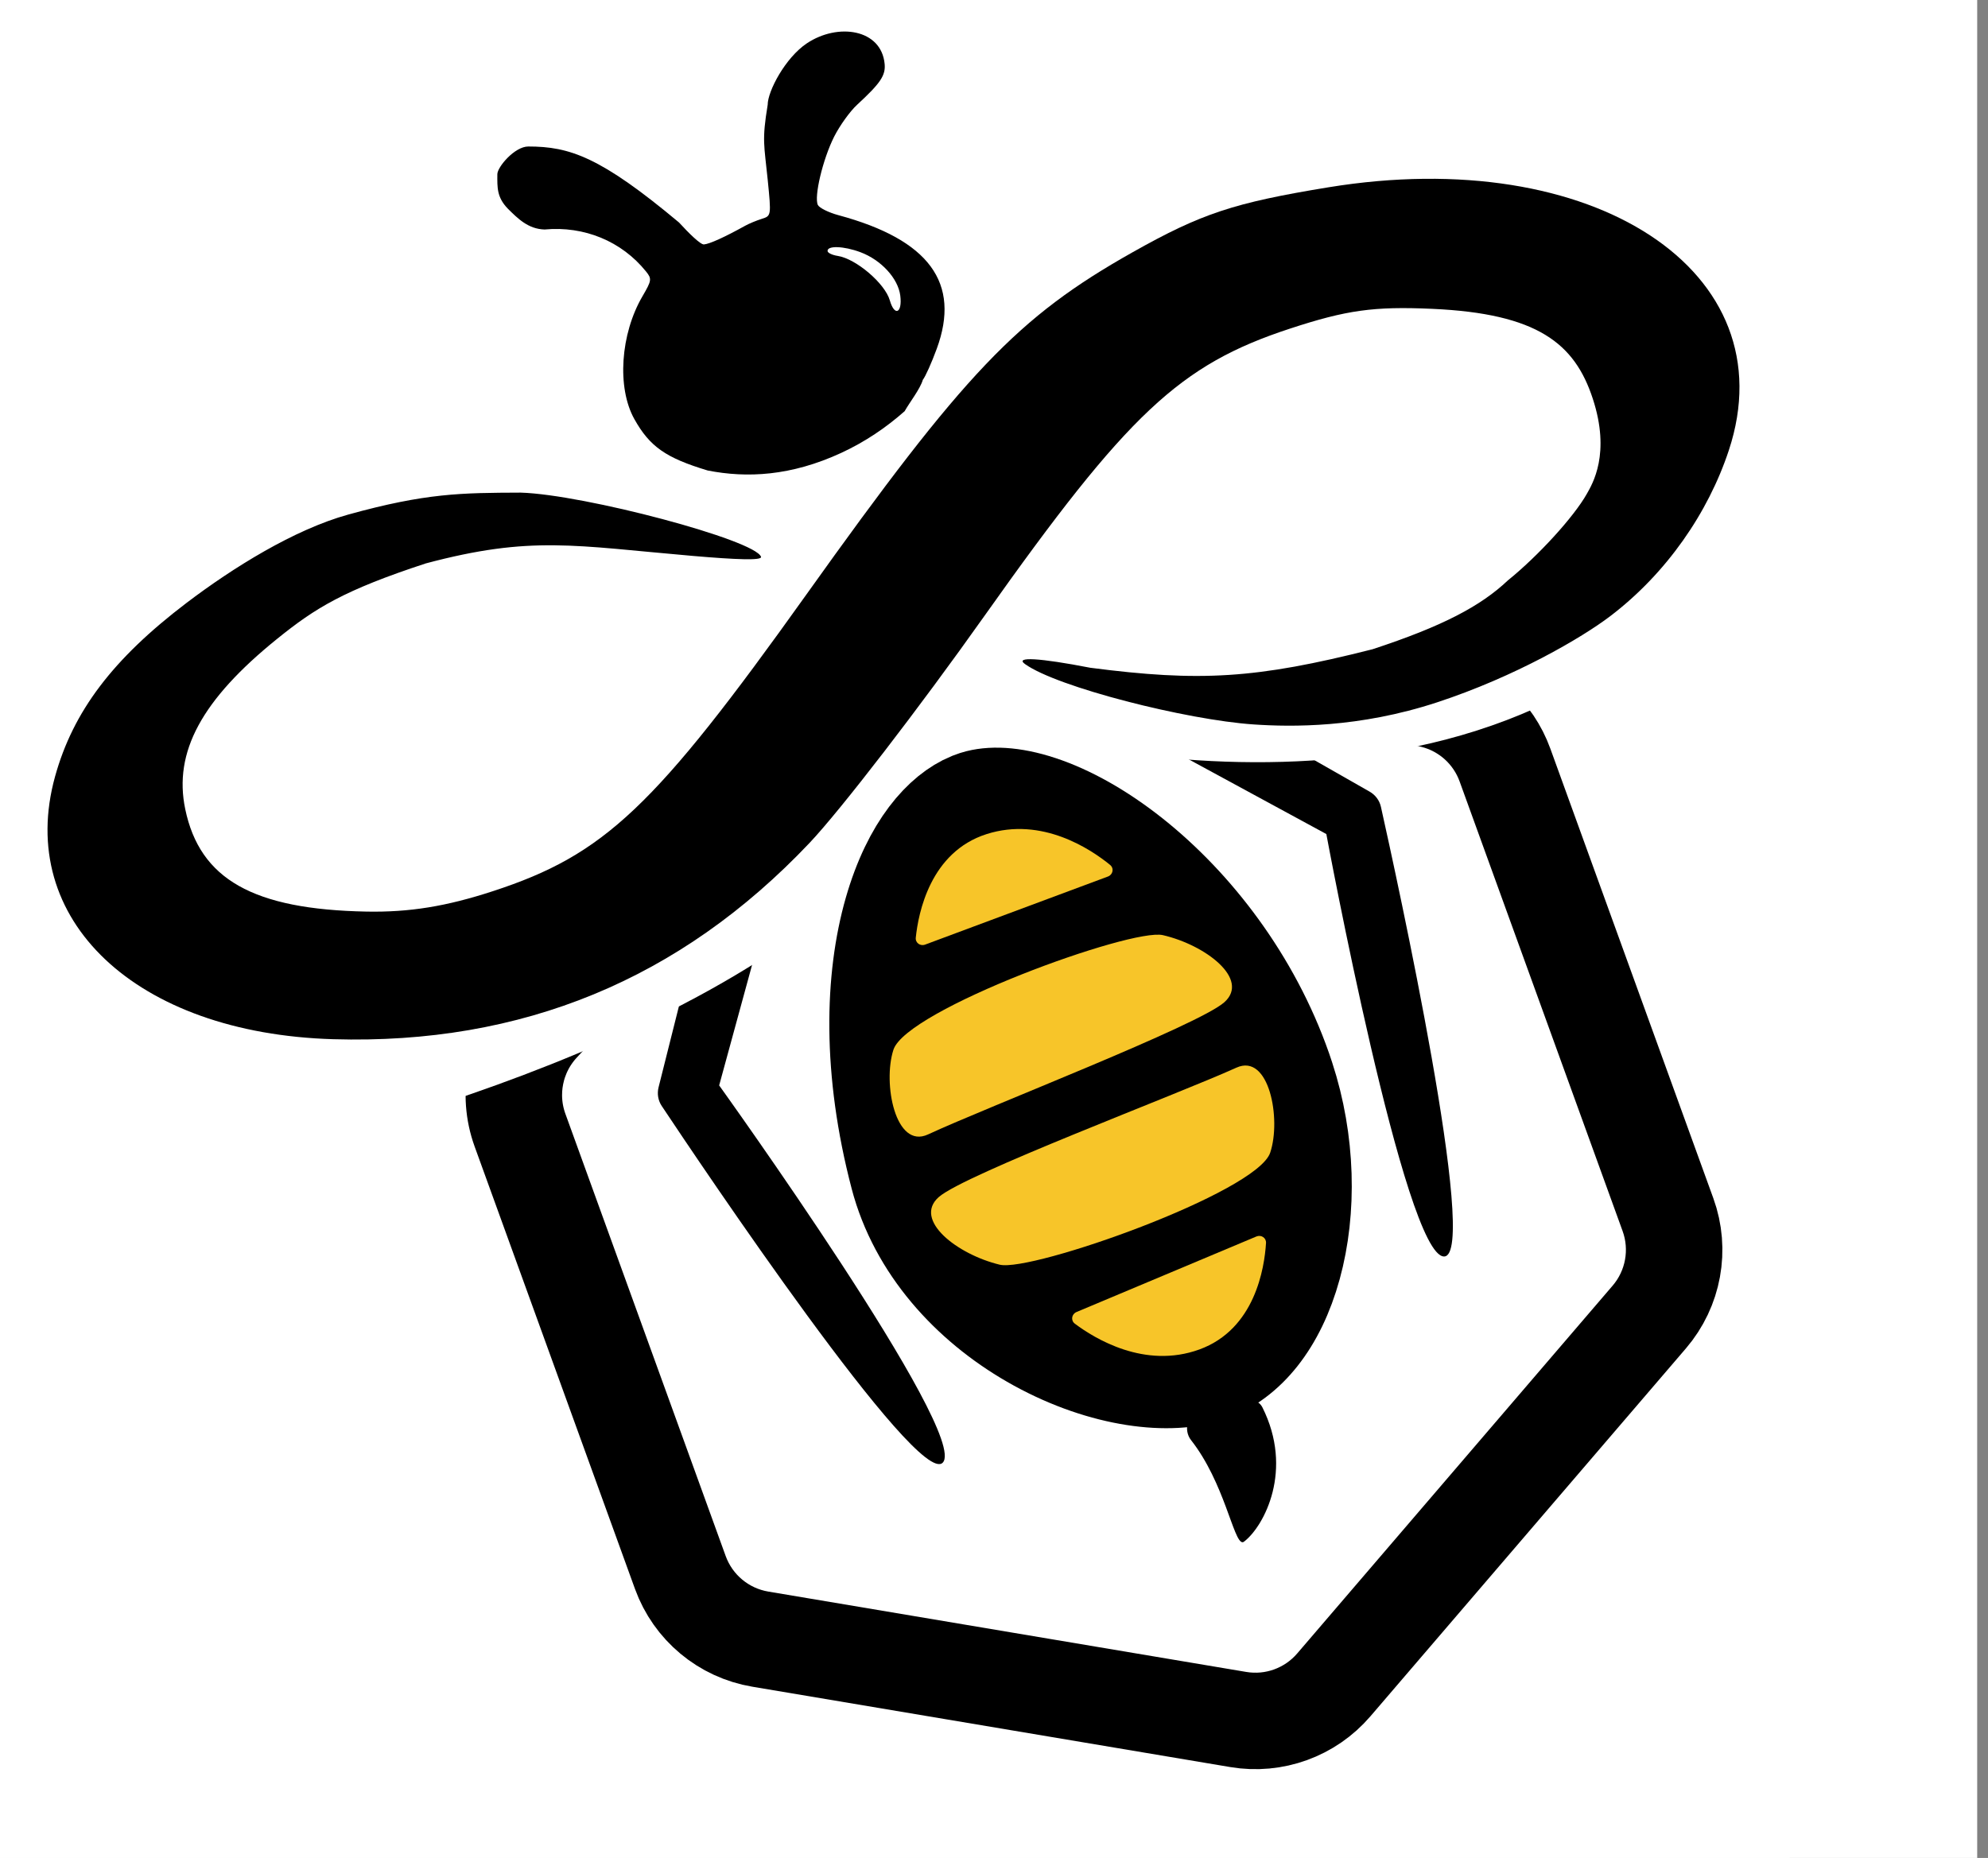
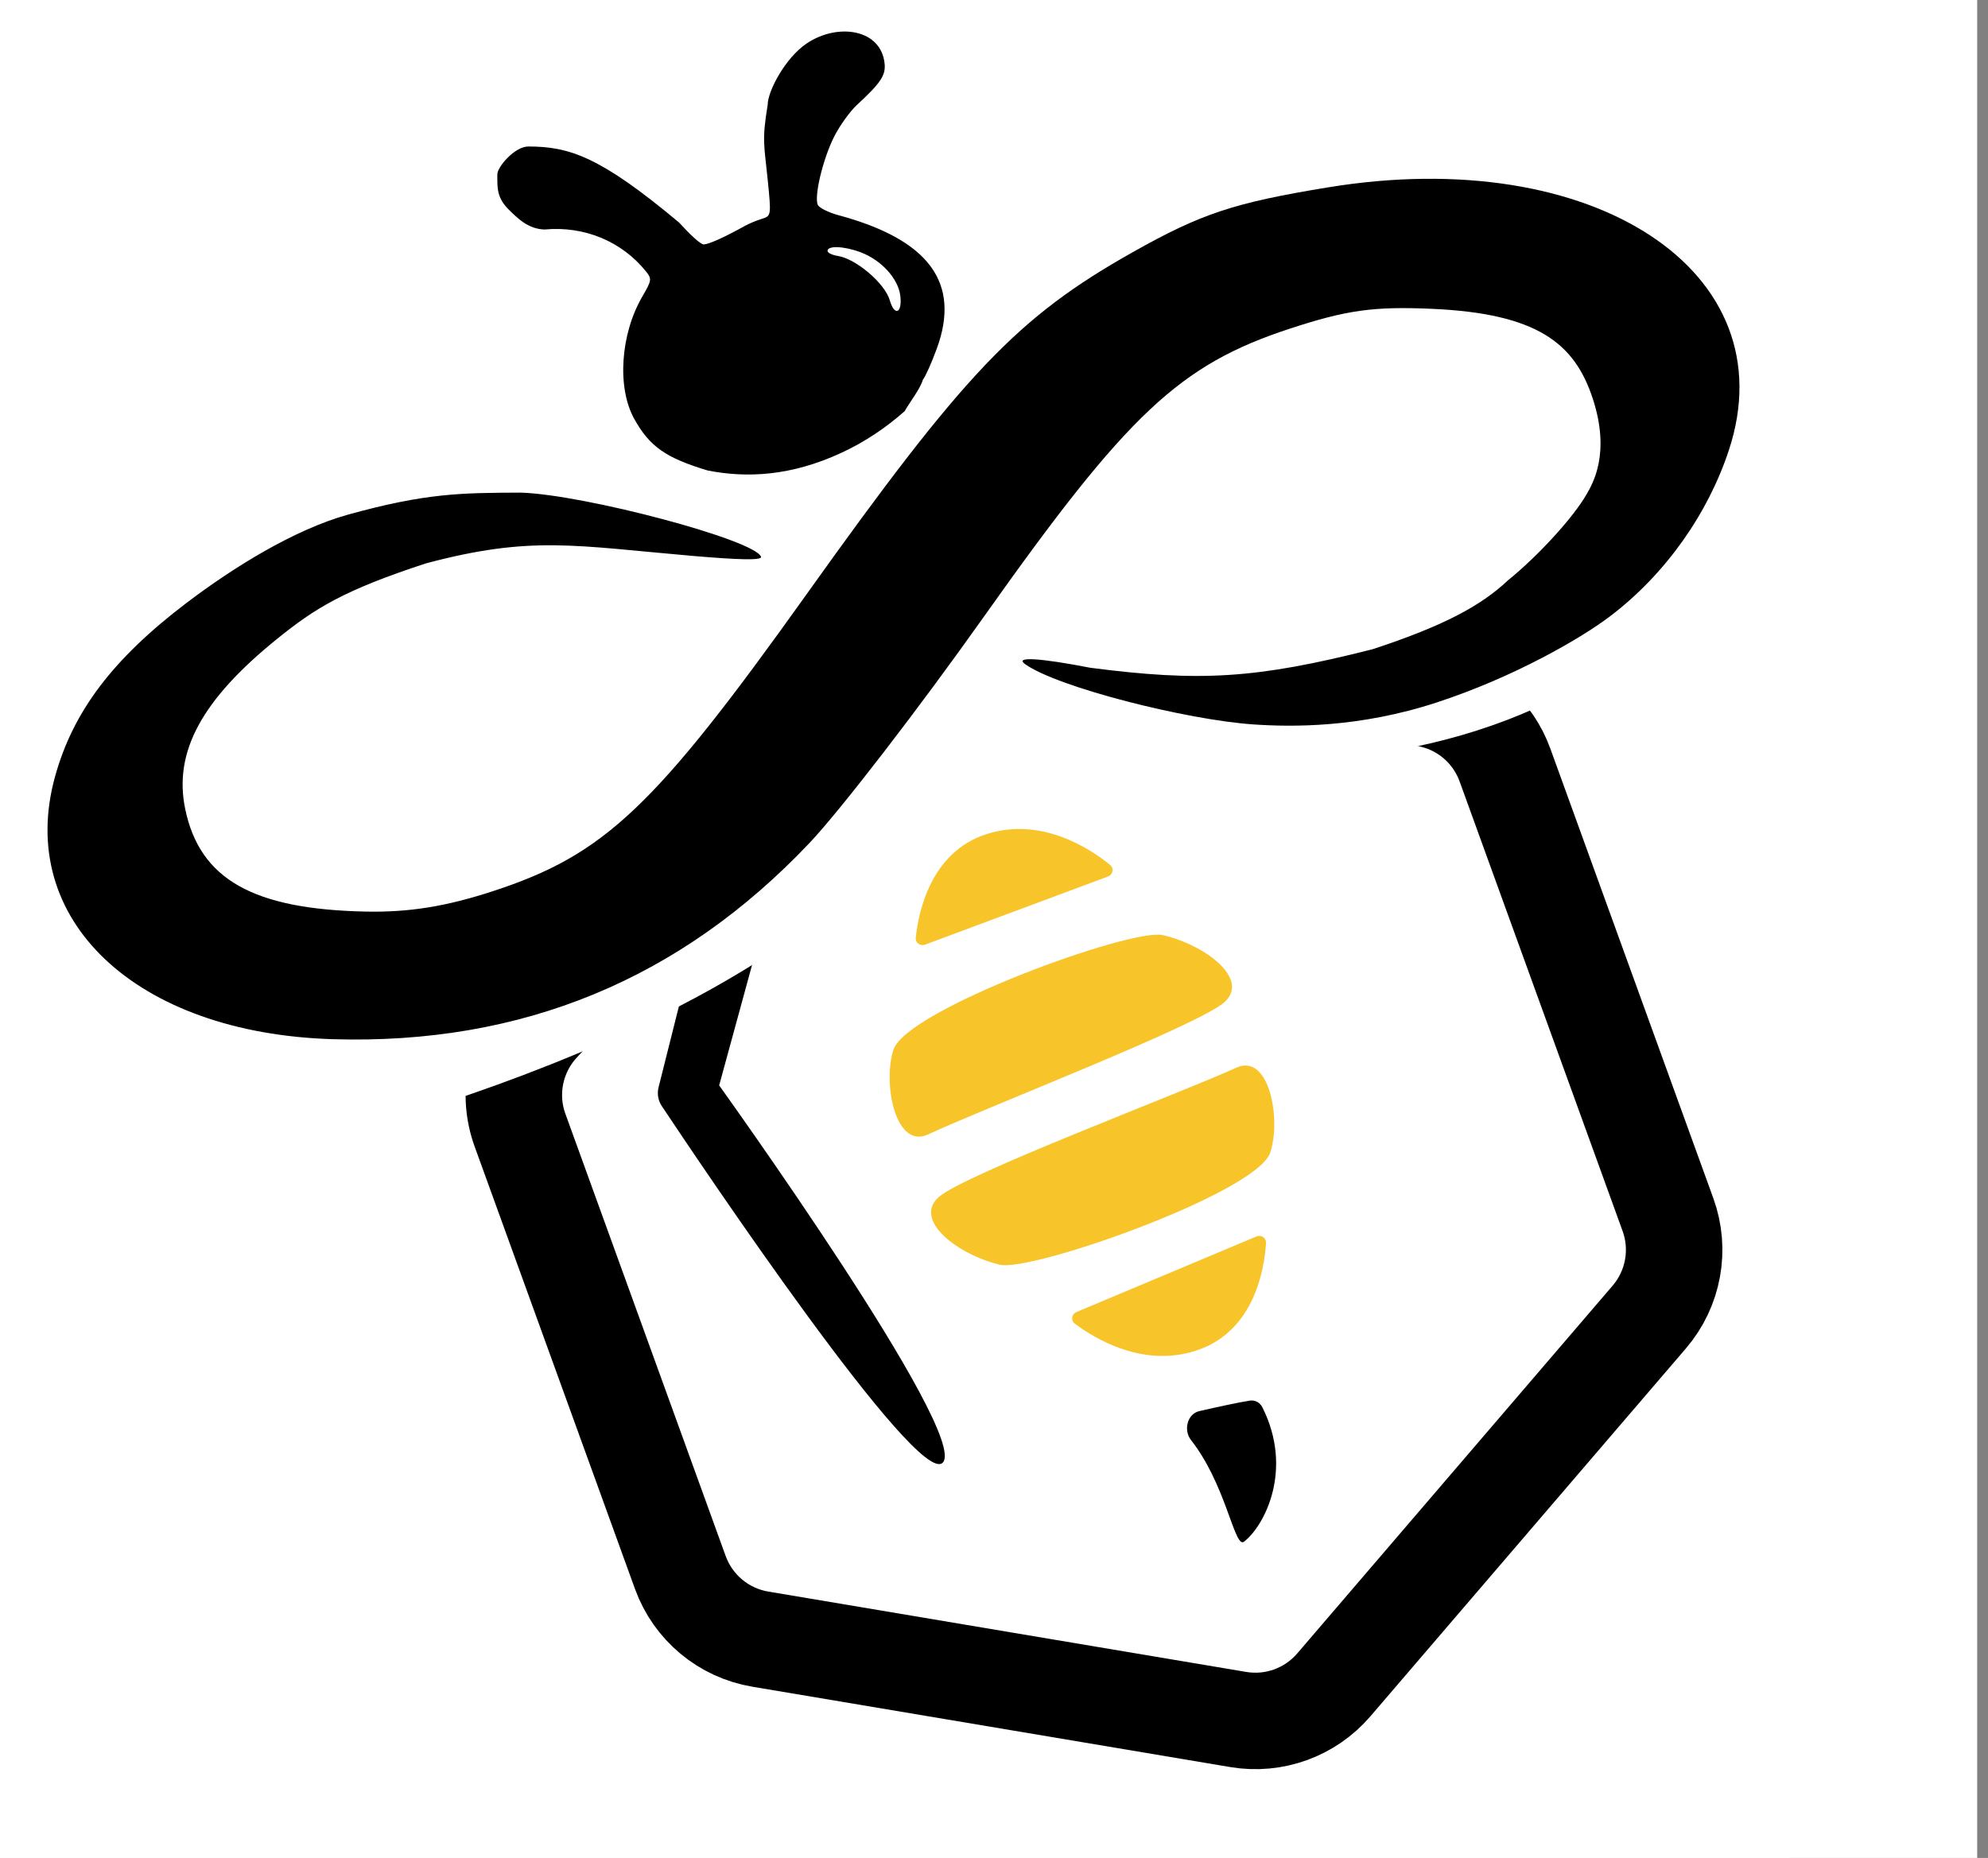
<svg xmlns="http://www.w3.org/2000/svg" width="92" height="86" viewBox="0 0 92 86" fill="none">
  <rect x="0" y="0" width="92" height="86" fill="#808080" stroke="none" />
  <g clip-path="url(#clip0_330_5543)">
    <rect width="92" height="88" transform="translate(-0.5)" fill="white" />
    <rect width="85.32" height="84.32" transform="translate(-2.5 4)" fill="white" />
    <path d="M33.281 50.24C33.281 50.24 44.884 66.391 43.628 67.702C42.482 68.897 32.391 53.849 30.623 51.192C30.452 50.934 30.403 50.624 30.478 50.324L32.674 41.578C32.807 41.049 33.306 40.697 33.849 40.749L34.52 40.813C35.2 40.879 35.658 41.542 35.477 42.201L33.281 50.24Z" fill="black" />
    <path d="M59.967 30.814L66.316 32.403C67.857 32.788 69.105 33.915 69.646 35.409L77.19 56.224C77.777 57.843 77.446 59.653 76.325 60.961L61.724 77.99C60.633 79.261 58.957 79.869 57.305 79.591L35.184 75.871C33.485 75.585 32.072 74.407 31.485 72.788L24.065 52.312C23.457 50.636 23.834 48.76 25.042 47.449L27.71 44.552" stroke="black" stroke-width="4.465" stroke-linecap="round" />
-     <path d="M61.38 38.606C61.38 38.606 65.012 58.159 66.828 58.159C68.484 58.159 64.602 40.461 63.906 37.346C63.838 37.044 63.648 36.794 63.38 36.641L55.545 32.175C55.072 31.905 54.472 32.021 54.134 32.449L53.717 32.978C53.293 33.515 53.455 34.304 54.056 34.63L61.38 38.606Z" fill="black" />
    <path d="M43.835 35.489C44.161 34.768 43.841 33.919 43.12 33.593C42.399 33.267 41.55 33.587 41.224 34.309L43.835 35.489ZM11.096 52.2L11.4 53.6C14.546 52.916 21.334 51.151 27.953 48.236C31.263 46.777 34.571 45.013 37.37 42.925C40.16 40.845 42.529 38.379 43.835 35.489L42.53 34.899L41.224 34.309C40.192 36.59 38.235 38.705 35.657 40.628C33.089 42.544 29.989 44.207 26.798 45.613C20.413 48.426 13.823 50.14 10.791 50.799L11.096 52.2Z" fill="white" />
    <ellipse cx="60.001" cy="29.5" rx="5.5" ry="2.5" fill="white" />
    <path d="M37.502 28.13C25.002 39.132 6.502 40.632 6.502 37.632C6.502 35.47 12.389 30.087 18.501 28.13C26.502 25.569 32.665 27.43 37.502 28.13Z" fill="white" />
    <path d="M57.493 71.386C57.077 71.35 56.661 68.62 55.117 66.657C54.761 66.204 54.94 65.445 55.502 65.316C56.362 65.119 57.291 64.918 57.836 64.831C58.078 64.793 58.307 64.918 58.418 65.137C59.877 68.04 58.502 70.629 57.592 71.342C57.562 71.365 57.53 71.39 57.493 71.386Z" fill="black" />
    <path d="M82.296 21.61C82.633 20.894 82.326 20.04 81.61 19.703C80.894 19.366 80.04 19.674 79.704 20.39L82.296 21.61ZM45.5 32L45.083 33.371C48.318 34.356 55.407 35.908 62.769 35.012C70.179 34.11 78.022 30.693 82.296 21.61L81 21L79.704 20.39C75.978 28.307 69.199 31.342 62.423 32.167C55.6 32.997 48.938 31.549 45.917 30.629L45.5 32Z" fill="white" />
-     <path d="M59.528 49.874C60.493 52.822 60.56 56.021 59.844 58.623C59.122 61.248 57.718 62.945 55.998 63.566C54.188 64.22 51.081 63.874 47.993 62.178C45.073 60.574 42.614 57.992 41.659 54.766L41.572 54.452C40.282 49.536 40.398 45.27 41.289 42.164C42.148 39.173 43.597 37.593 44.882 37.065L45.137 36.973C45.816 36.763 46.829 36.771 48.157 37.212C49.466 37.646 50.938 38.458 52.414 39.63C55.28 41.906 57.957 45.373 59.394 49.475L59.528 49.874Z" fill="black" stroke="black" stroke-width="4.465" />
    <path d="M51.373 40.035C51.566 40.193 51.505 40.485 51.272 40.572L42.813 43.723C42.588 43.807 42.356 43.642 42.38 43.404C42.498 42.255 43.052 39.436 45.663 38.606C48.227 37.791 50.488 39.312 51.373 40.035Z" fill="#F7C529" />
    <path d="M49.741 61.269C49.542 61.12 49.59 60.825 49.82 60.729L58.143 57.233C58.364 57.141 58.603 57.296 58.588 57.535C58.517 58.688 58.079 61.527 55.504 62.463C52.976 63.383 50.655 61.956 49.741 61.269Z" fill="#F7C529" />
    <path d="M41.346 48.59C41.949 46.732 52.345 42.945 53.815 43.285C55.792 43.742 57.849 45.317 56.667 46.385C55.485 47.453 45.696 51.231 42.949 52.509C41.436 53.213 40.843 50.141 41.346 48.59Z" fill="#F7C529" />
    <path d="M58.782 53.354C58.161 55.206 47.73 58.893 46.264 58.539C44.29 58.062 42.249 56.468 43.441 55.411C44.634 54.355 54.458 50.671 57.218 49.419C58.737 48.73 59.301 51.808 58.782 53.354Z" fill="#F7C529" />
    <g clip-path="url(#clip1_330_5543)">
      <path d="M58.5 55.117L59.495 53.937C59.192 54.546 58.849 55.112 58.519 55.513C58.053 56.08 57.679 56.63 57.689 56.734C57.699 56.84 57.902 57.349 58.14 57.865C58.41 58.452 58.614 59.244 58.682 59.97C58.772 60.94 58.726 61.254 58.404 61.856C58.141 62.348 57.892 62.59 57.626 62.614C57.088 62.664 55.346 61.038 54.489 59.684C54.116 59.096 53.649 58.532 53.45 58.431C53.25 58.33 52.529 58.248 51.848 58.249C51.166 58.25 50.146 58.135 49.582 57.995C48.461 57.717 46.829 57.118 46.671 56.927C46.617 56.861 45.917 56.452 45.118 56.018C44.77 55.83 44.374 55.6 43.967 55.356L58.5 55.117ZM37.958 55.454C38.289 55.969 38.622 56.46 38.913 56.86C39.3 57.393 39.684 57.939 39.765 58.074C39.937 58.358 40.192 58.702 40.932 59.643C41.549 60.428 41.62 60.767 41.266 61.24C40.569 62.171 38.65 61.438 37.251 59.707C36.78 59.124 36.357 58.574 36.311 58.483C36.265 58.392 36.002 58.067 35.727 57.761C35.087 57.05 34.783 56.651 34.535 56.2C34.495 56.127 34.348 55.881 34.131 55.517L37.958 55.454ZM68.367 43.428C68.548 43.907 68.716 44.365 68.817 44.667C68.925 44.989 69.217 45.773 69.465 46.408C69.856 47.413 69.891 47.625 69.725 48.035C69.435 48.754 69.108 48.994 68.336 49.055C67.613 49.112 66.768 48.665 66.724 48.202C66.713 48.081 66.565 47.661 66.397 47.271C66.293 47.03 66.136 46.645 65.979 46.257L68.367 43.428ZM37.342 2.004C38.774 1.049 40.787 1.339 40.939 2.959C40.989 3.492 40.747 3.851 39.665 4.849C39.337 5.15 38.859 5.816 38.601 6.328C38.076 7.373 37.663 9.109 37.849 9.488C37.917 9.624 38.345 9.837 38.801 9.96C42.998 11.092 44.471 13.096 43.35 16.145C43.111 16.796 42.821 17.442 42.706 17.581C42.593 17.991 42.077 18.65 41.865 19.033C41.006 19.791 40.038 20.451 38.926 20.965C36.608 22.035 34.573 22.136 32.751 21.778C30.811 21.194 30.068 20.672 29.356 19.398C28.544 17.945 28.709 15.46 29.735 13.709C30.16 12.982 30.171 12.905 29.894 12.563C28.768 11.167 27.036 10.451 25.201 10.623C24.446 10.601 23.968 10.123 23.491 9.648C22.994 9.126 23.012 8.69 23.016 8.065C23.013 7.734 23.818 6.781 24.447 6.781C26.357 6.781 27.79 7.258 31.423 10.298C31.848 10.763 32.413 11.329 32.578 11.314C32.847 11.289 33.534 10.977 34.482 10.451C34.662 10.351 35.008 10.207 35.251 10.131C35.693 9.991 35.694 9.99 35.528 8.324C35.366 6.702 35.251 6.518 35.527 4.85C35.527 4.227 36.336 2.676 37.342 2.004ZM39.815 11.672C39.045 11.385 38.274 11.36 38.298 11.623C38.306 11.707 38.517 11.807 38.766 11.845C39.615 11.976 40.955 13.119 41.179 13.904C41.397 14.664 41.764 14.497 41.663 13.685C41.564 12.887 40.778 12.031 39.815 11.672Z" fill="black" />
    </g>
    <path fill-rule="evenodd" clip-rule="evenodd" d="M52.418 11.674C47.092 14.674 44.653 17.233 37.313 27.525C30.289 37.374 27.979 39.561 22.819 41.247C20.649 41.957 18.944 42.232 16.959 42.195C11.714 42.095 9.248 40.7 8.572 37.451C8.023 34.812 9.331 32.39 12.833 29.564C14.59 28.145 15.909 27.324 19.703 26.079C24.59 24.776 26.586 25.261 32.076 25.733C34.073 25.904 35.276 25.952 35.218 25.774C34.962 24.996 27.043 22.891 24.099 22.802C21.345 22.813 19.716 22.819 16.105 23.821C13.606 24.515 10.774 26.28 8.629 27.909C5.221 30.5 3.386 32.923 2.549 35.939C0.709 42.569 6.28 47.834 15.421 48.102C24.154 48.358 31.476 45.34 37.463 39.017C38.889 37.511 42.538 32.774 45.572 28.489C52.2 19.131 54.587 16.887 59.699 15.21C62.32 14.35 63.577 14.175 66.276 14.295C71.157 14.512 72.872 15.898 73.709 18.45C74.547 21.002 73.693 22.401 73.433 22.862C72.834 23.925 71.19 25.727 69.78 26.866C68.519 28.057 66.757 28.989 63.517 30.052C58.123 31.422 55.522 31.566 50.458 30.909C48.096 30.451 46.947 30.385 47.433 30.736C48.916 31.807 54.91 33.322 58.01 33.532C59.779 33.652 62.89 33.696 66.503 32.51C70.117 31.324 73.202 29.52 74.509 28.527C77.122 26.541 79.052 23.733 80.006 20.844C82.741 12.568 73.751 6.661 61.475 8.67C57.095 9.387 55.599 9.883 52.418 11.674Z" fill="black" />
  </g>
  <defs>
    <clipPath id="clip0_330_5543">
      <rect width="92" height="88" fill="white" transform="translate(-0.5)" />
    </clipPath>
    <clipPath id="clip1_330_5543">
      <rect width="27.477" height="38.298" fill="white" transform="translate(18.273 0.945) rotate(-5.335)" />
    </clipPath>
  </defs>
</svg>